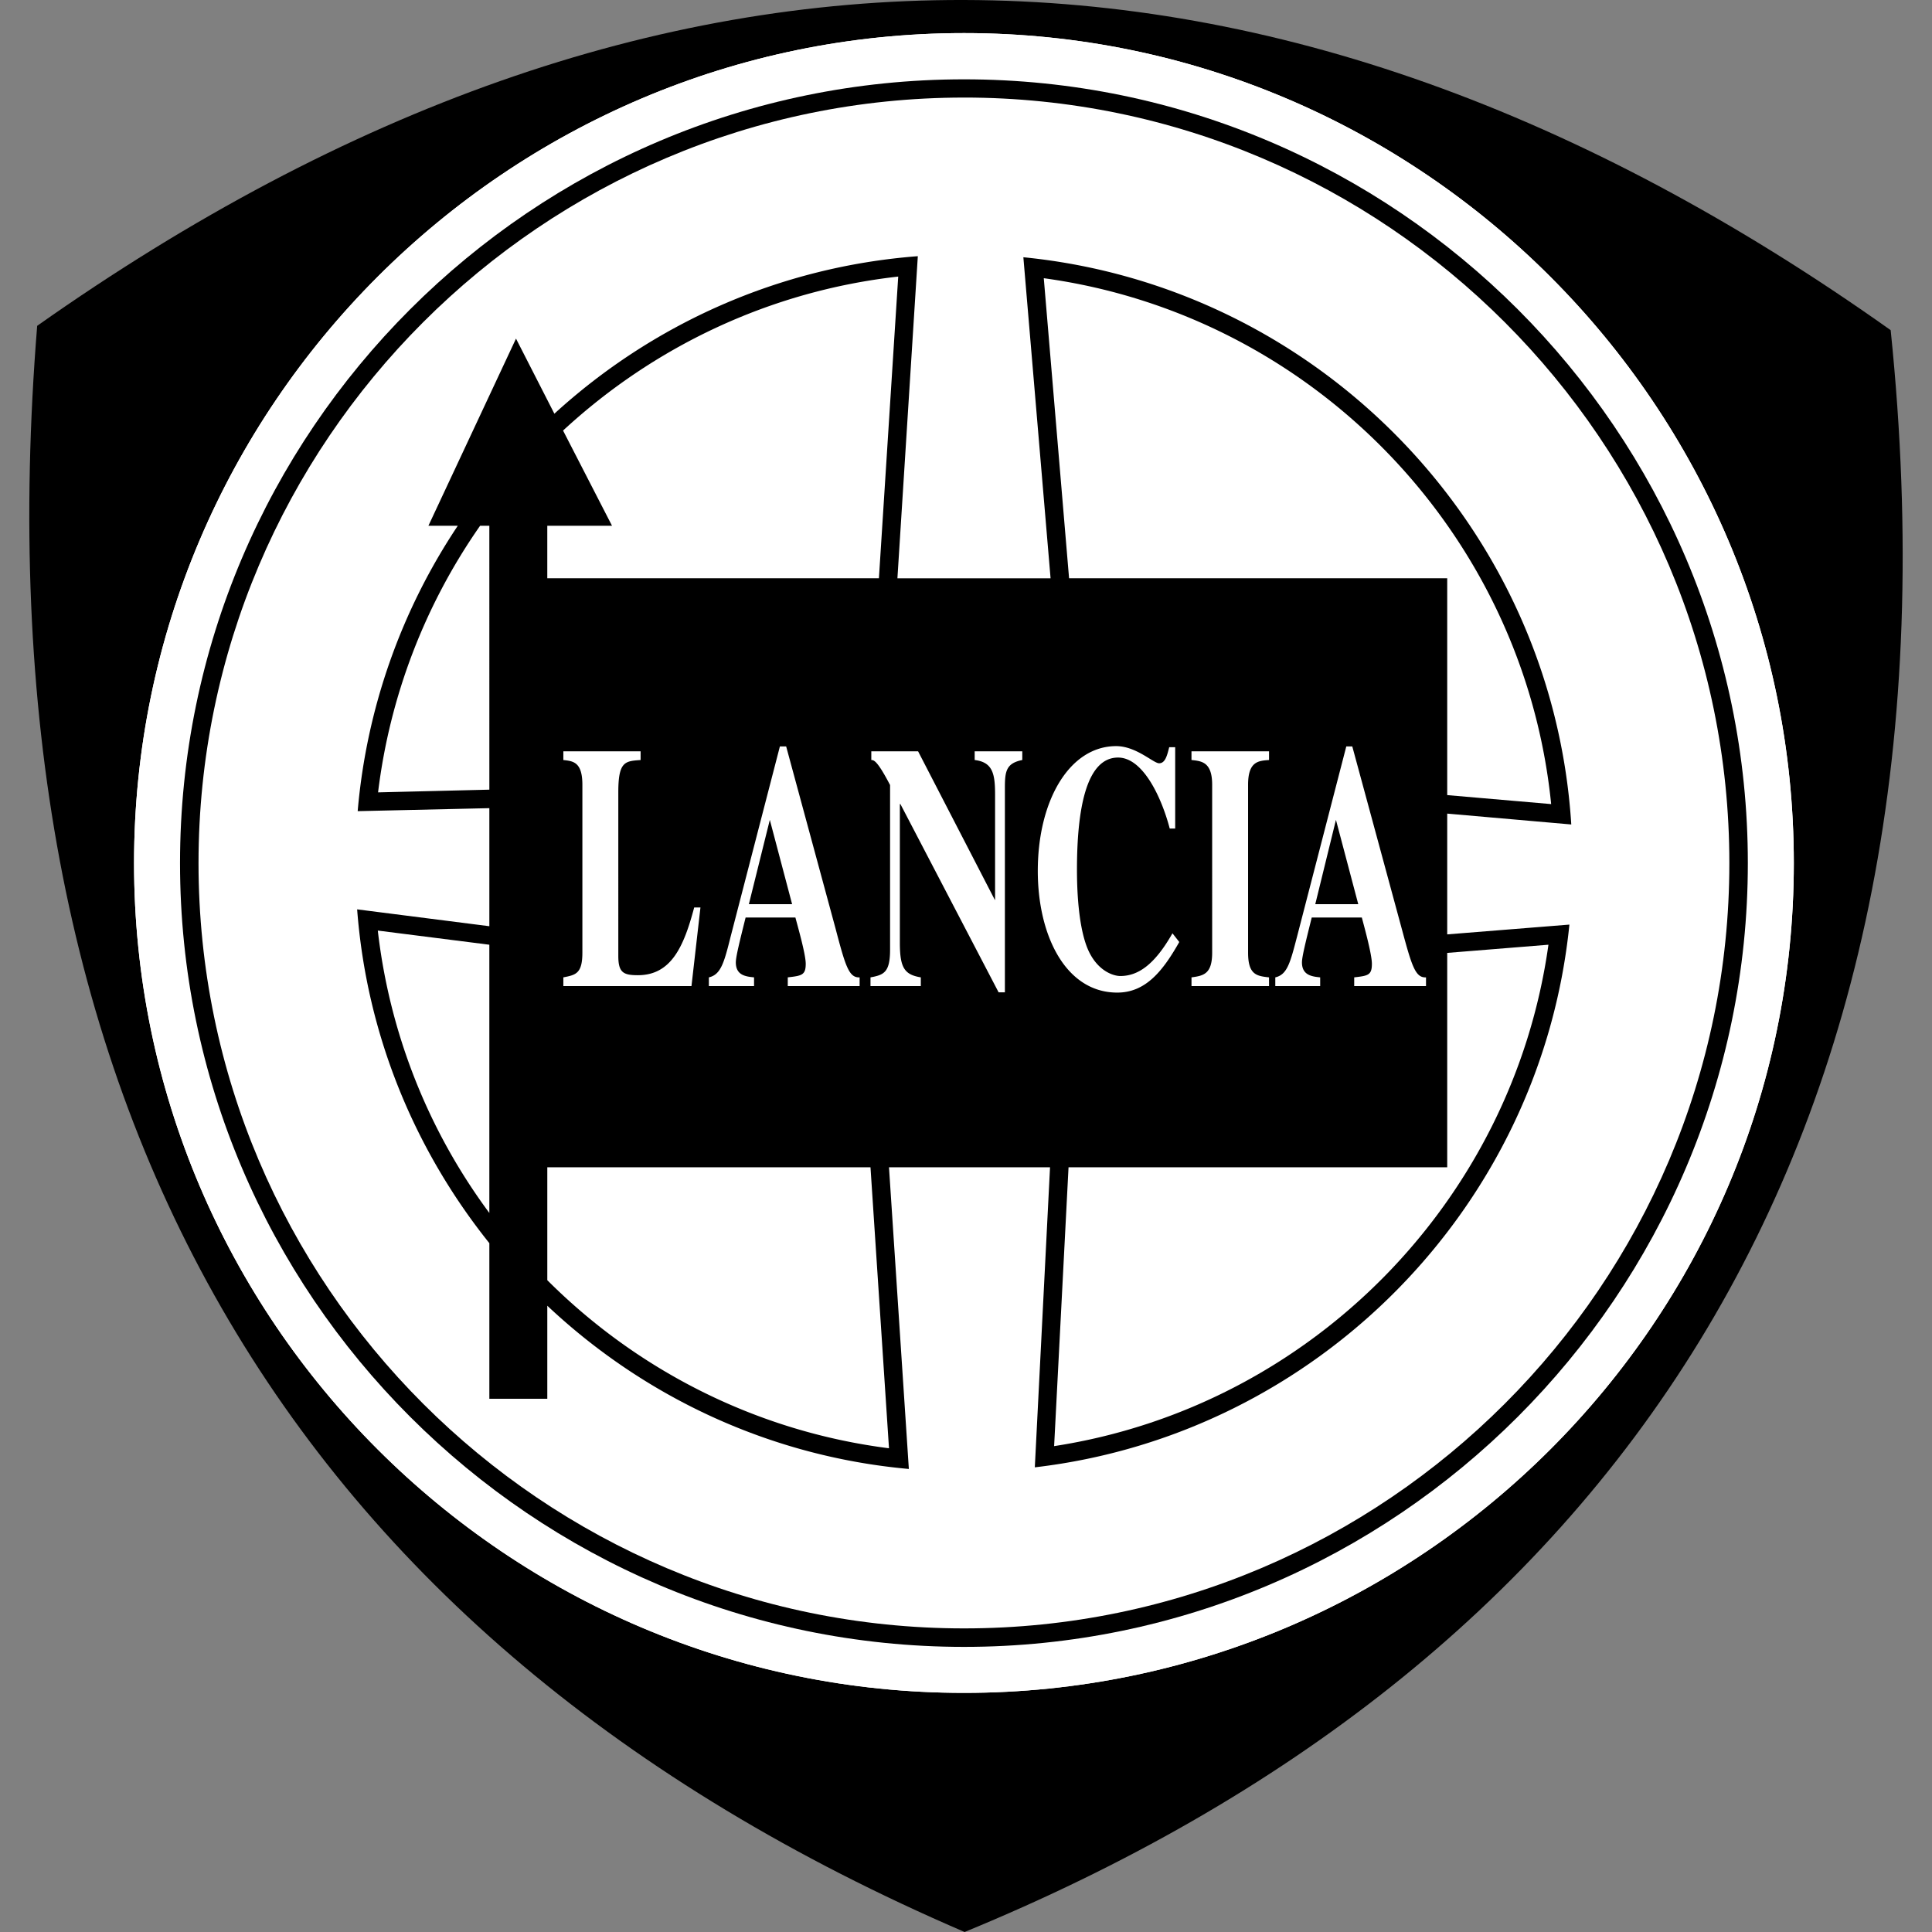
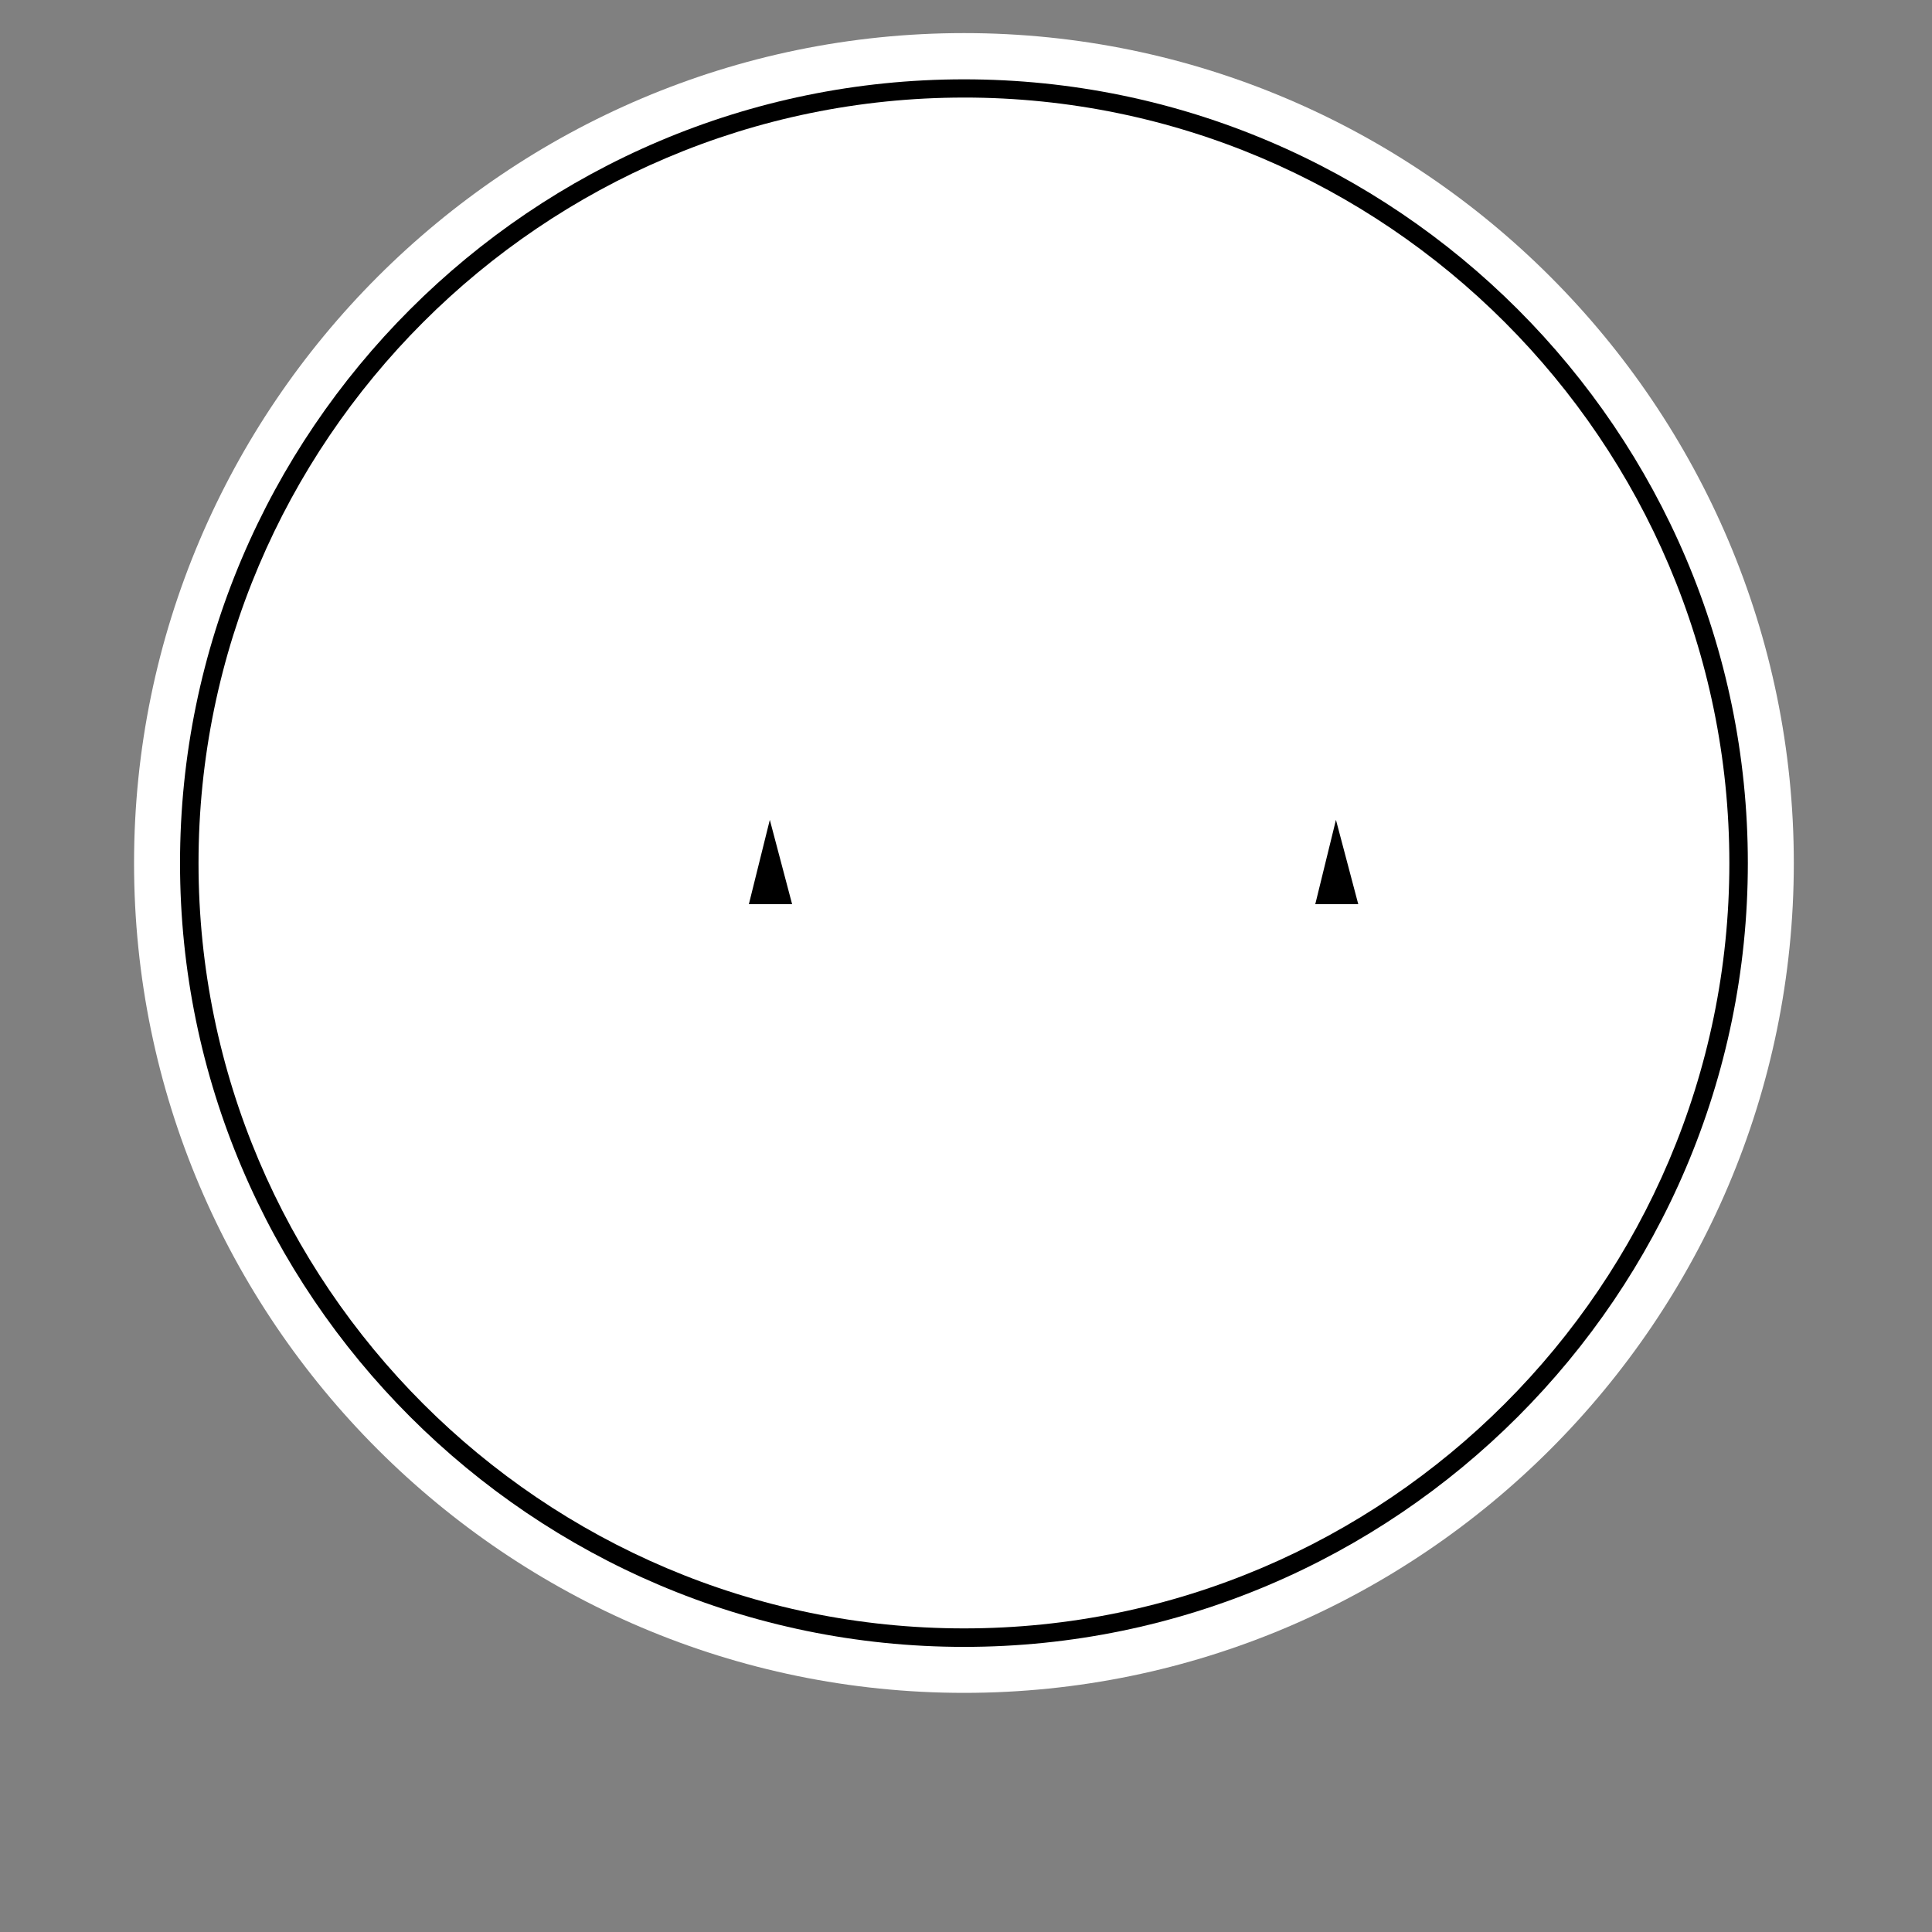
<svg xmlns="http://www.w3.org/2000/svg" viewBox="0 0 132.292 132.292">
  <rect x="0" y="0" width="132.292" height="132.292" fill="#808080" stroke="none" />
  <g clip-rule="evenodd" fill-rule="evenodd">
-     <path d="M129.462 22.608c5.812 56.352-19.579 91.67-63.411 109.684-46.739-20.1-67.77-57.19-63.505-109.982 42.306-29.843 84.593-29.75 126.916.298z" />
-     <path d="M66.014 2.266c31.296 0 56.816 25.54 56.816 56.835 0 31.296-25.52 56.817-56.816 56.817-31.296 0-56.835-25.52-56.835-56.817 0-31.296 25.54-56.835 56.835-56.835z" fill="#fff" />
    <path d="M66.014 2.266c31.296 0 56.816 25.54 56.816 56.835 0 31.296-25.52 56.817-56.816 56.817-31.296 0-56.835-25.52-56.835-56.817 0-31.296 25.54-56.835 56.835-56.835z" fill="#fff" />
    <path d="M66.014 5.432c29.545 0 53.668 24.105 53.668 53.669 0 29.545-24.124 53.668-53.668 53.668-29.563 0-53.687-24.123-53.687-53.668 0-29.563 24.123-53.669 53.687-53.669z" />
    <path d="M66.014 6.68c28.855 0 52.402 23.547 52.402 52.421 0 28.855-23.547 52.402-52.402 52.402-28.874 0-52.42-23.546-52.42-52.402 0-28.874 23.546-52.42 52.42-52.42z" fill="#fff" />
-     <path d="M70.074 17.615c20.195 1.994 36.233 18.461 37.518 38.84l-8.495-.744v8.27l8.366-.67c-1.958 19.393-17.306 34.909-36.605 37.163L71.9 79.928H60.873l1.36 20.658c-9.538-.856-18.145-4.955-24.757-11.177v6.37h-3.968V85.125c-5.104-6.372-8.401-14.252-9.053-22.857l9.053 1.154v-8.084l-9.016.205a41.568 41.568 0 0 1 6.854-19.541h-2.011l5.998-12.816 2.627 5.142c6.688-6.111 15.35-10.06 24.887-10.786L61.45 39.598h10.487z" />
    <path d="M73.204 39.597h25.893v14.847l7.117.615C104.35 36.486 89.839 21.564 71.472 19.05zm-31.296-3.595h-4.433v3.595h22.708l1.322-20.659c-8.811.988-16.766 4.825-22.95 10.544zm57.189 29.247v14.68h-25.93l-.987 19.093c17.529-2.701 31.388-16.729 33.848-34.333zm-65.59-.56v18.368A40.13 40.13 0 0 1 25.87 63.72zm3.969 22.97v-7.731h22.13l1.267 19.241c-9.073-1.153-17.232-5.345-23.397-11.51z" fill="#fff" />
    <path d="M97.645 66.924c-.727.039-.97-.763-1.657-3.315l-3.392-12.5h-.409l-3.372 13.022c-.466 1.787-.67 2.608-1.49 2.793v.597h3.073v-.597c-.503-.056-1.248-.111-1.248-1.024 0-.372.242-1.359.67-3.073h3.43c.203.764.689 2.534.689 3.167 0 .783-.262.82-1.211.93v.598h4.917v-.598zm-10.75 0c-.837-.092-1.434-.168-1.434-1.694V53.736c0-1.62.728-1.64 1.435-1.695v-.596h-5.31v.596c.69.075 1.416.13 1.416 1.695V65.23c0 1.471-.596 1.583-1.415 1.694v.597h5.309zm-6.612-3.017c-1.248 2.198-2.385 2.925-3.577 2.925-.465 0-1.677-.355-2.31-2.068-.558-1.528-.652-3.8-.652-5.216 0-4.023.597-7.675 2.814-7.675 1.732 0 2.998 2.794 3.538 4.862h.374v-5.57h-.41c-.149.596-.28 1.099-.69 1.099-.392 0-1.564-1.174-2.943-1.174-3.186 0-5.365 3.708-5.365 8.55 0 4.434 1.919 8.327 5.44 8.327 1.955 0 3.13-1.49 4.248-3.464zm-20.677 3.614h3.446v-.597c-1.118-.185-1.435-.651-1.435-2.365v-9.5h.038l6.724 12.89h.43V53.941c0-1.137.092-1.677 1.191-1.9v-.596h-3.26v.596c1.23.15 1.397.931 1.397 2.366v7.209h-.018l-5.254-10.171h-3.203v.596c.186 0 .428.075 1.285 1.714v11.27c0 1.564-.428 1.732-1.341 1.9zm-.745-.597c-.727.039-.969-.763-1.64-3.315l-3.39-12.5h-.428L50.03 64.131c-.447 1.787-.67 2.608-1.49 2.793v.597h3.093v-.597c-.522-.056-1.248-.111-1.248-1.024 0-.372.242-1.359.67-3.073h3.41c.204.764.707 2.534.707 3.167 0 .783-.28.82-1.23.93v.598h4.92v-.598zm-10.898-4.787h-.429c-.707 2.664-1.565 4.639-3.856 4.639-1.006 0-1.34-.187-1.34-1.323V54.24c0-2.105.465-2.123 1.527-2.198v-.596h-5.29v.596c.67.075 1.303.13 1.303 1.695V65.23c0 1.453-.466 1.527-1.303 1.694v.597h8.773zM33.507 36.002h-.633a40.37 40.37 0 0 0-6.986 18.255l7.62-.186z" fill="#fff" />
    <path d="M90.062 61.914l1.416-5.775 1.528 5.775zm-38.784 0l1.435-5.775 1.527 5.775z" />
  </g>
</svg>